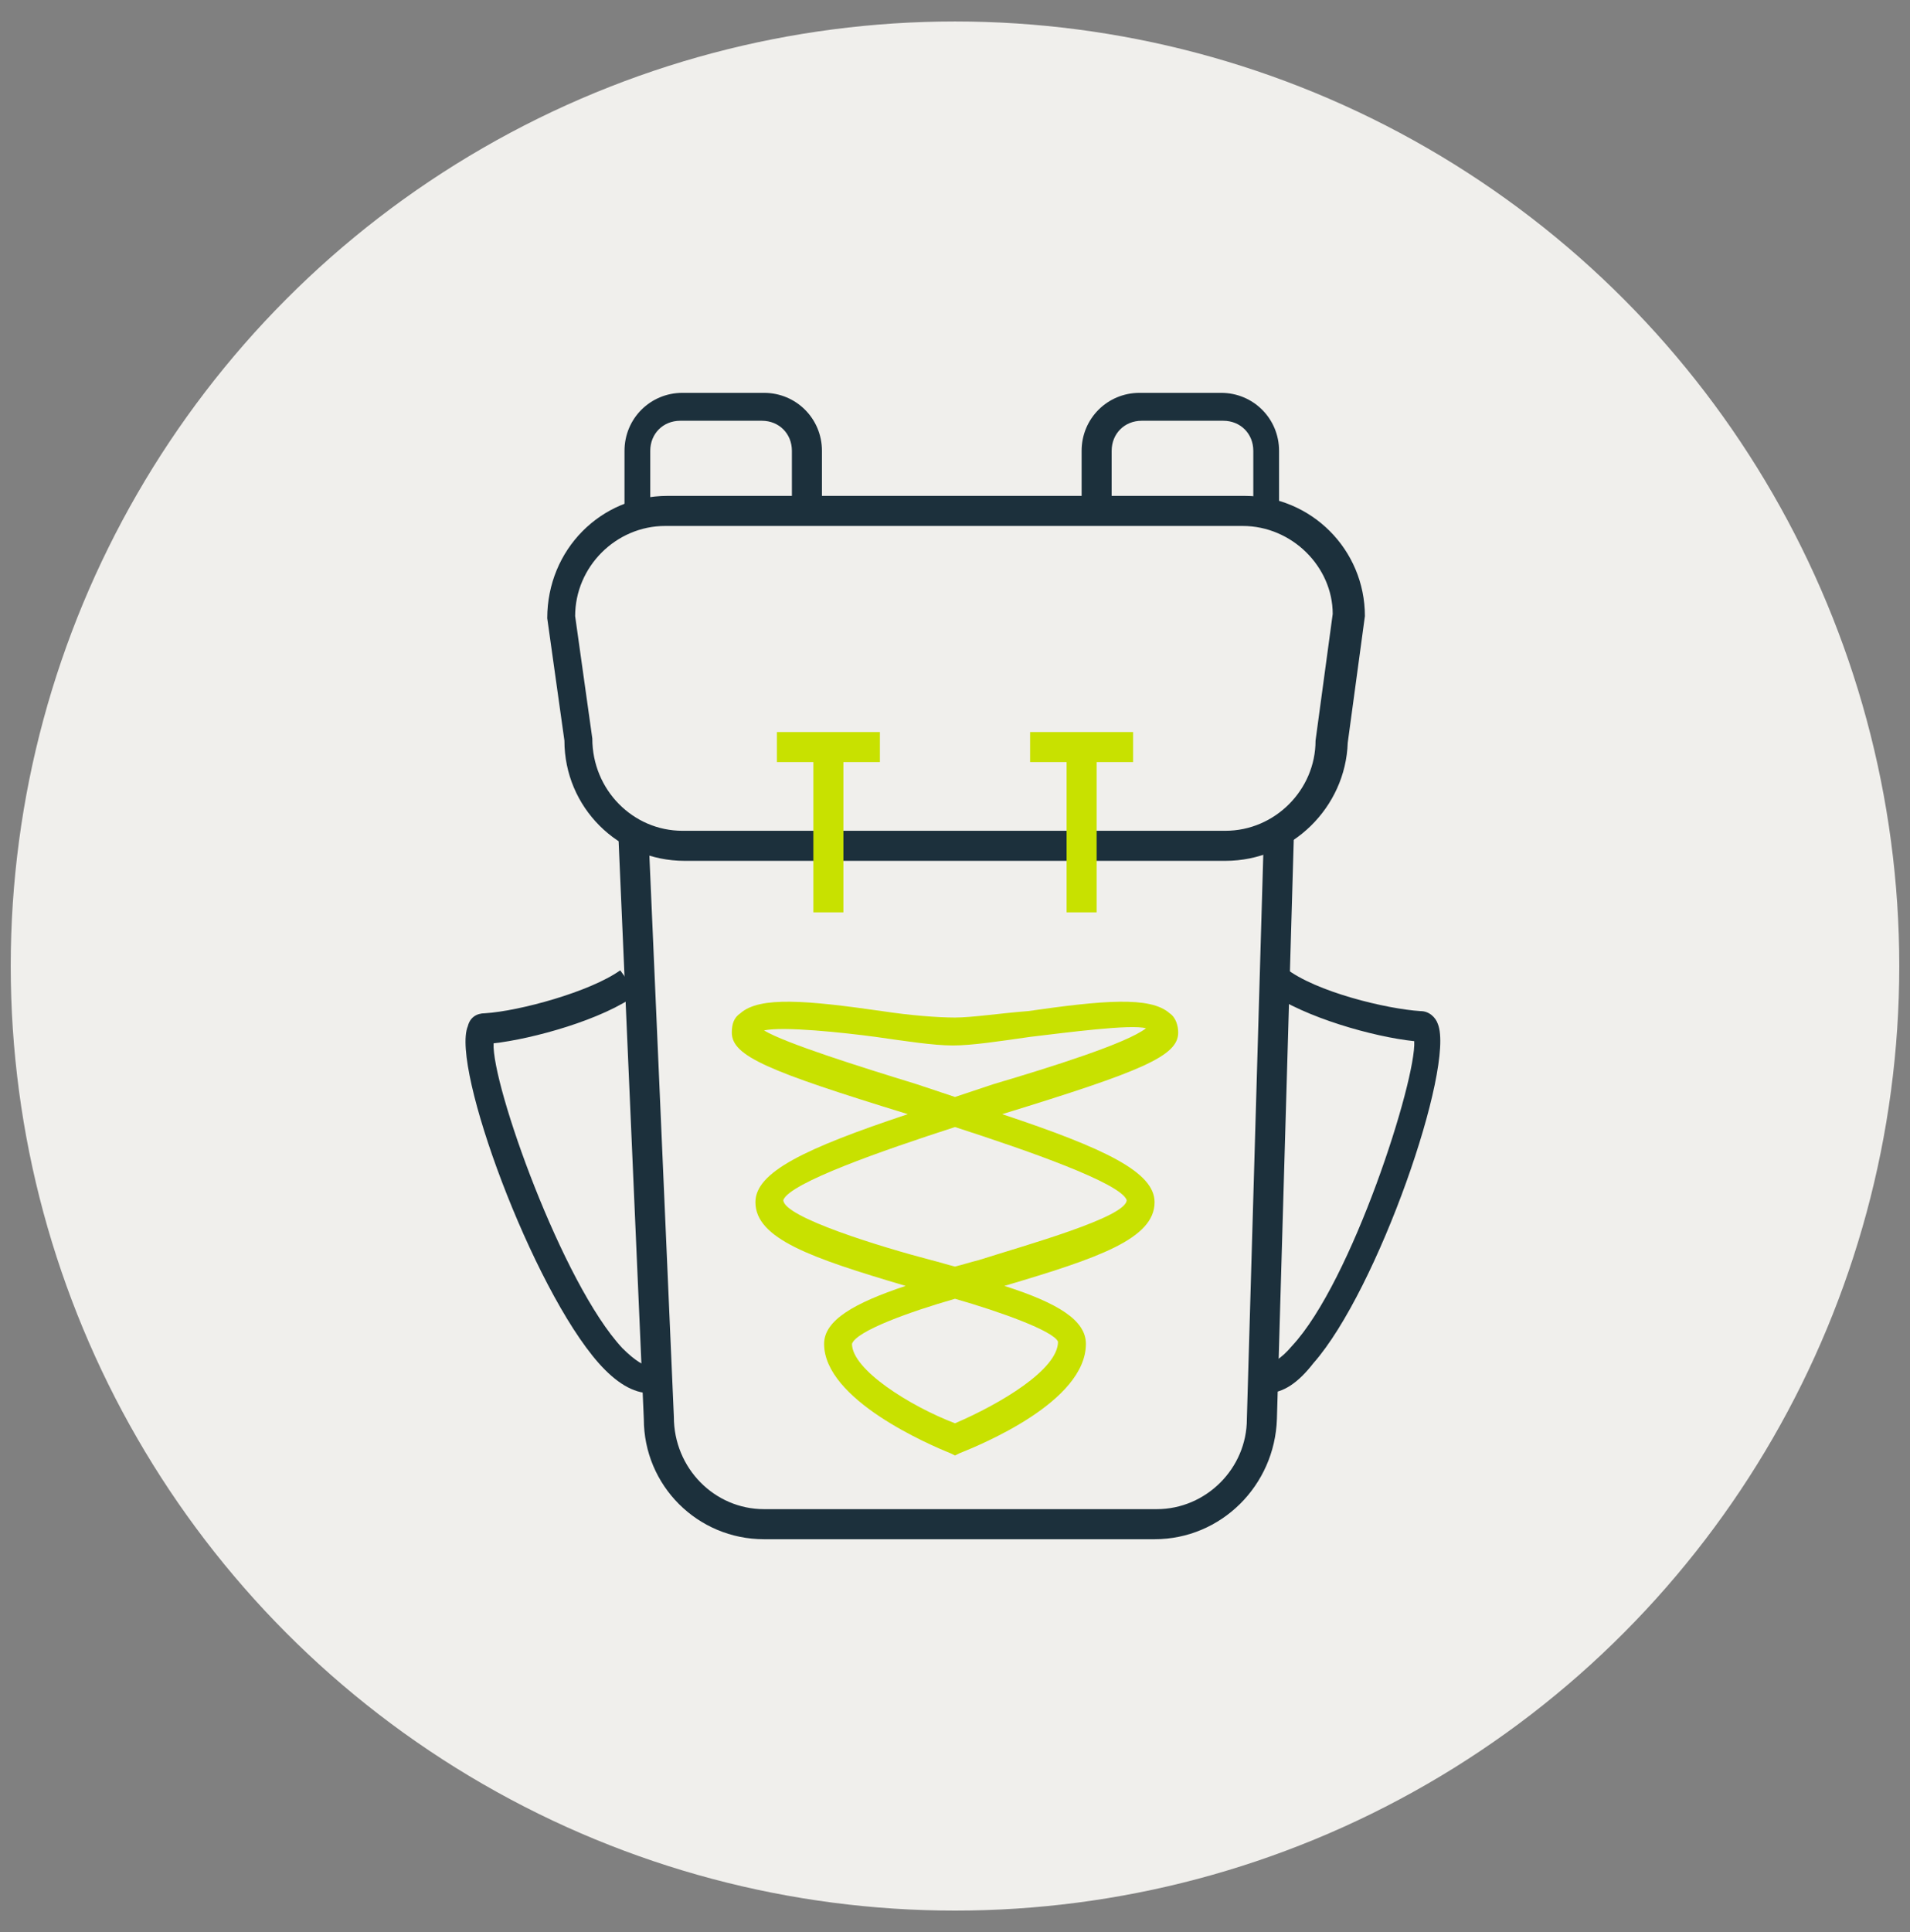
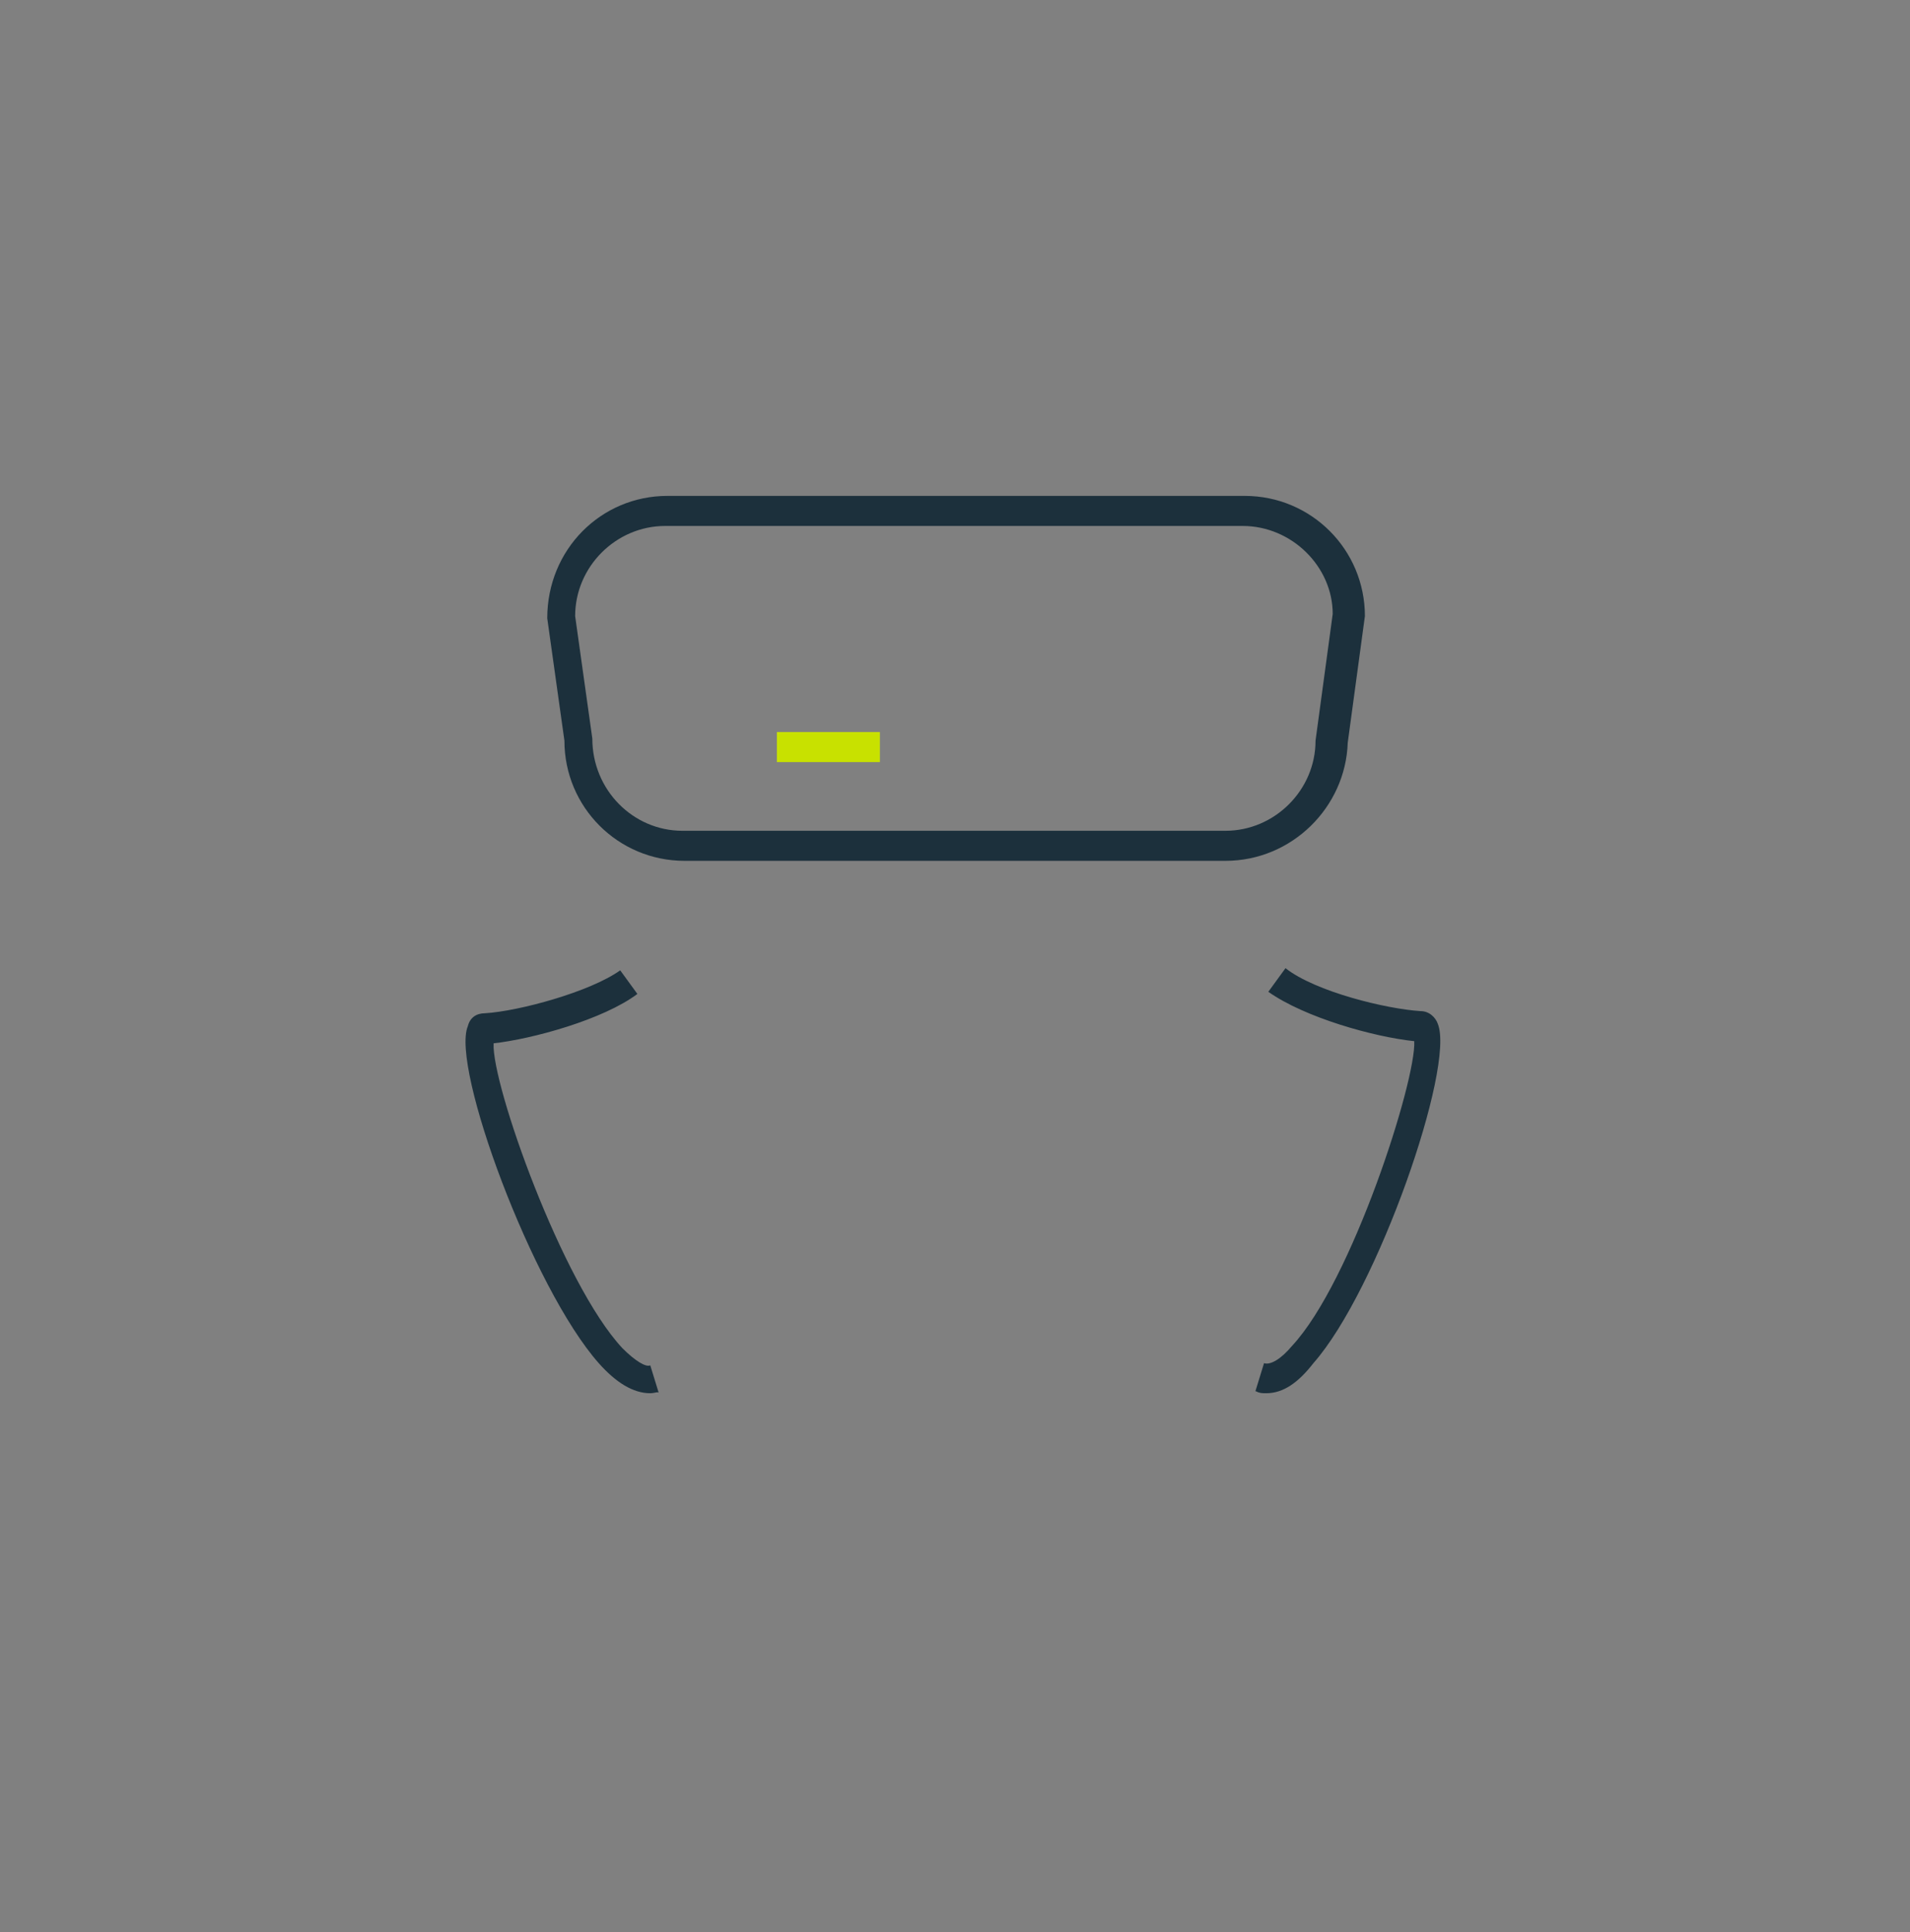
<svg xmlns="http://www.w3.org/2000/svg" xml:space="preserve" id="Calque_1" x="0" y="0" version="1.1" viewBox="0 0 89 90">
  <rect x="0" y="0" width="89" height="90" fill="#808080" stroke="none" />
  <style>.st1{fill:#1c303c}.st2{fill:#c8e100}</style>
-   <circle cx="44.5" cy="45" r="44" style="fill:#f0efec" />
  <path d="M57.1 40.1H31.9c-3.1 0-5.6-2.5-5.6-5.6l-.8-5.7c0-3.2 2.5-5.7 5.6-5.7H58c3.1 0 5.6 2.5 5.6 5.6l-.8 5.9c-.1 3-2.6 5.5-5.7 5.5M31 24.5c-2.3 0-4.2 1.9-4.2 4.2l.8 5.7c0 2.4 1.9 4.3 4.2 4.3h25.3c2.3 0 4.2-1.9 4.2-4.2l.8-5.9c0-2.2-1.9-4.1-4.2-4.1z" class="st1" />
-   <path d="M53.8 71.7H35.6c-3.1 0-5.6-2.5-5.6-5.6l-1.2-27.5 1.4-.1L31.4 66c0 2.4 1.9 4.3 4.2 4.3h18.3c2.3 0 4.2-1.9 4.2-4.2l.8-27.5h1.4l-.8 27.5c-.1 3.1-2.6 5.6-5.7 5.6M30.5 24h-1.4v-3c0-1.5 1.2-2.7 2.7-2.7h3.8c1.5 0 2.7 1.2 2.7 2.7v2.8h-1.4V21c0-.8-.6-1.4-1.4-1.4h-3.8c-.8 0-1.4.6-1.4 1.4v3zM59.8 24h-1.4v-3c0-.8-.6-1.4-1.4-1.4h-3.8c-.8 0-1.4.6-1.4 1.4v2.8h-1.4V21c0-1.5 1.2-2.7 2.7-2.7h3.8c1.5 0 2.7 1.2 2.7 2.7v3z" class="st1" />
  <path d="M30.3 64.9c-.8 0-1.6-.5-2.4-1.4-3.1-3.5-6.9-13.8-6.1-15.7.1-.4.4-.6.8-.6 1.6-.1 4.9-1 6.3-2l.8 1.1c-1.6 1.2-4.9 2.1-6.7 2.3-.1 1.9 3.2 11.2 6 14.2.6.6 1.1.9 1.3.8l.4 1.3c0-.1-.2 0-.4 0M59 64.9c-.2 0-.3 0-.5-.1l.4-1.3c.3.1.8-.2 1.3-.8 2.8-3 5.8-12.4 5.7-14.2-1.9-.2-5.1-1.1-6.8-2.3l.8-1.1c1.4 1.1 4.7 1.9 6.3 2 .4 0 .7.3.8.6.8 2-2.8 12.4-5.8 15.8-.7.9-1.4 1.4-2.2 1.4" class="st1" />
  <path d="M36.2 34.1H41v1.4h-4.8z" class="st2" />
-   <path d="M37.9 35.4h1.4v7.1h-1.4zM48 34.1h4.8v1.4H48z" class="st2" />
-   <path d="M49.7 35.4h1.4v7.1h-1.4zM44.5 67.8l-.2-.1c-1-.4-5.9-2.5-5.9-5.1 0-1.1 1.4-1.9 3.8-2.7-4.4-1.3-7-2.2-7-3.9 0-1.4 2.3-2.5 7.1-4.1-6.5-2-8.2-2.7-8.2-3.8 0-.4.1-.7.4-.9.9-.8 3.1-.6 6.6-.1 1.3.2 2.6.3 3.4.3s2.1-.2 3.4-.3c3.5-.5 5.7-.7 6.6.1.3.2.4.6.4.9 0 1.1-1.7 1.8-8.2 3.8 4.8 1.6 7.1 2.7 7.1 4.1 0 1.7-2.6 2.6-7 3.9 2.5.8 3.8 1.6 3.8 2.7 0 2.7-4.9 4.7-5.9 5.1zm0-7.3c-2.1.6-4.6 1.5-4.8 2.1 0 1.2 2.7 2.9 4.8 3.7 2.1-.9 4.8-2.5 4.8-3.8-.2-.5-2.7-1.4-4.8-2m0-8c-3.4 1.1-7.7 2.6-8 3.4 0 .8 4.6 2.2 6.9 2.8.4.1.7.2 1.1.3.4-.1.7-.2 1.1-.3 2.2-.7 6.9-2 6.9-2.8-.3-.8-4.6-2.3-8-3.4M35.6 48c1 .6 4.5 1.7 7.1 2.5l1.8.6 1.8-.6c2.7-.8 6.2-1.9 7.1-2.6-.7-.2-3.7.2-5.4.4-1.4.2-2.7.4-3.6.4s-2.2-.2-3.6-.4c-1.5-.2-4.3-.5-5.2-.3" class="st2" />
</svg>